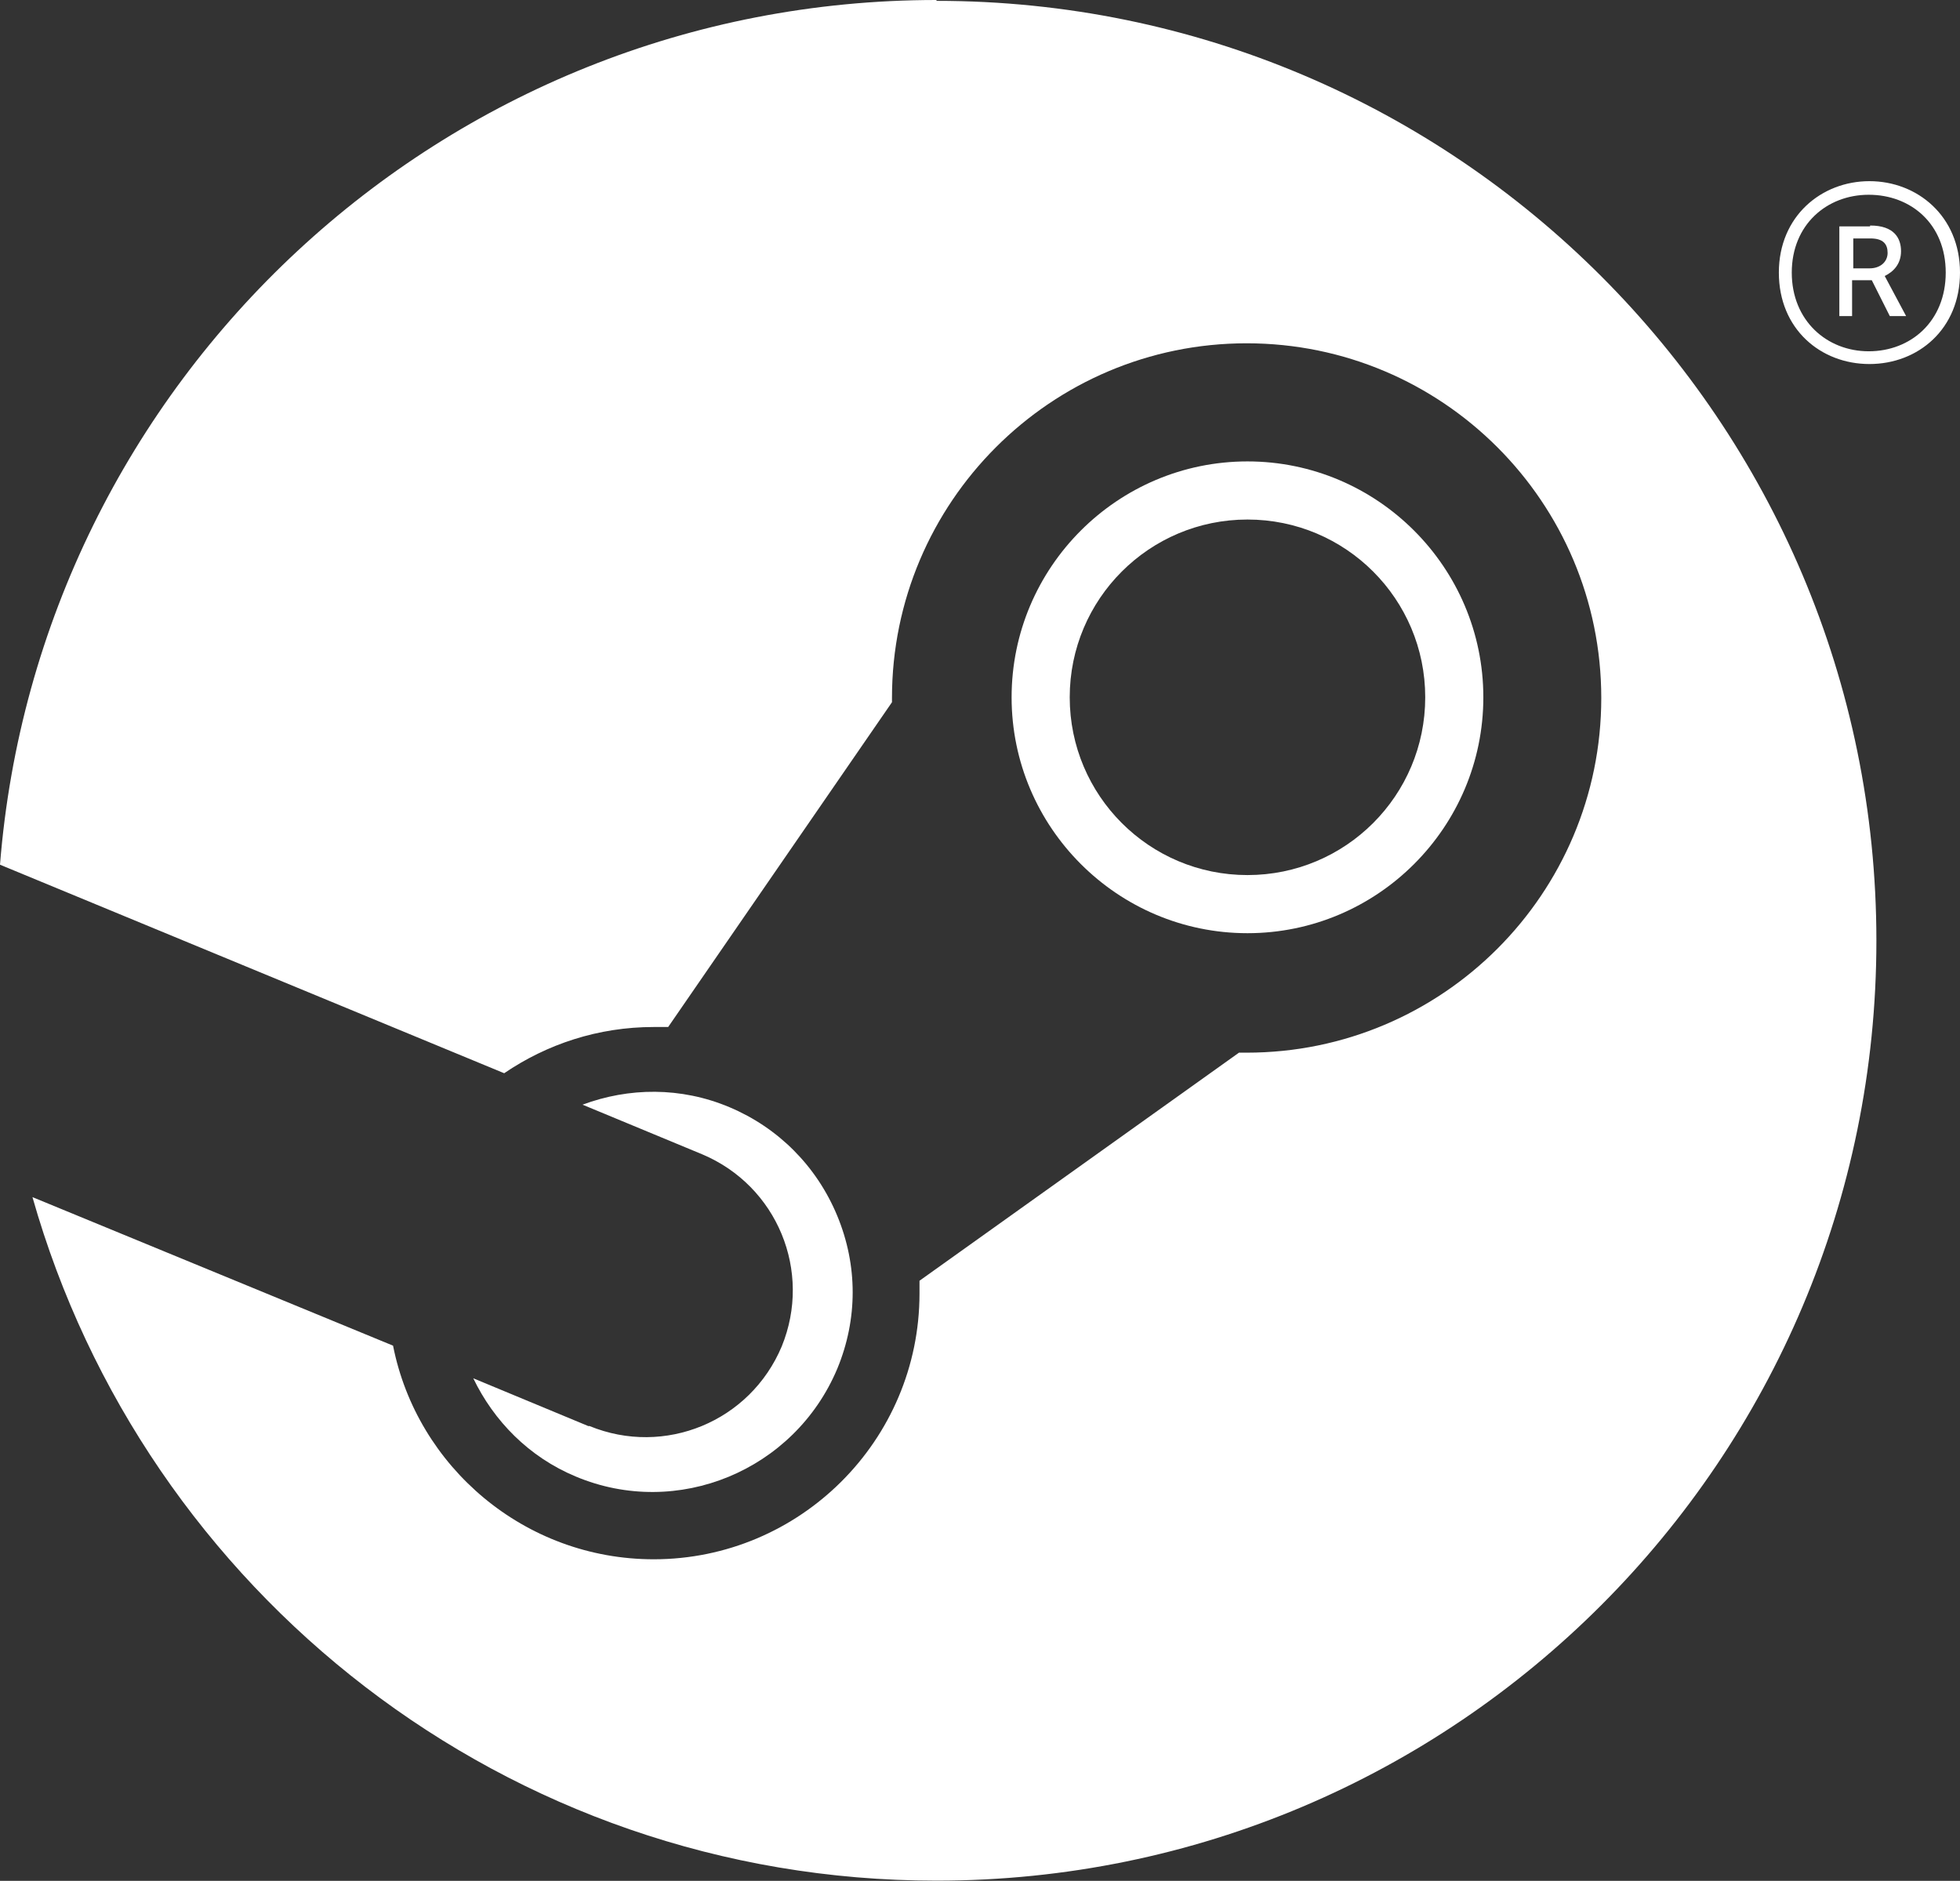
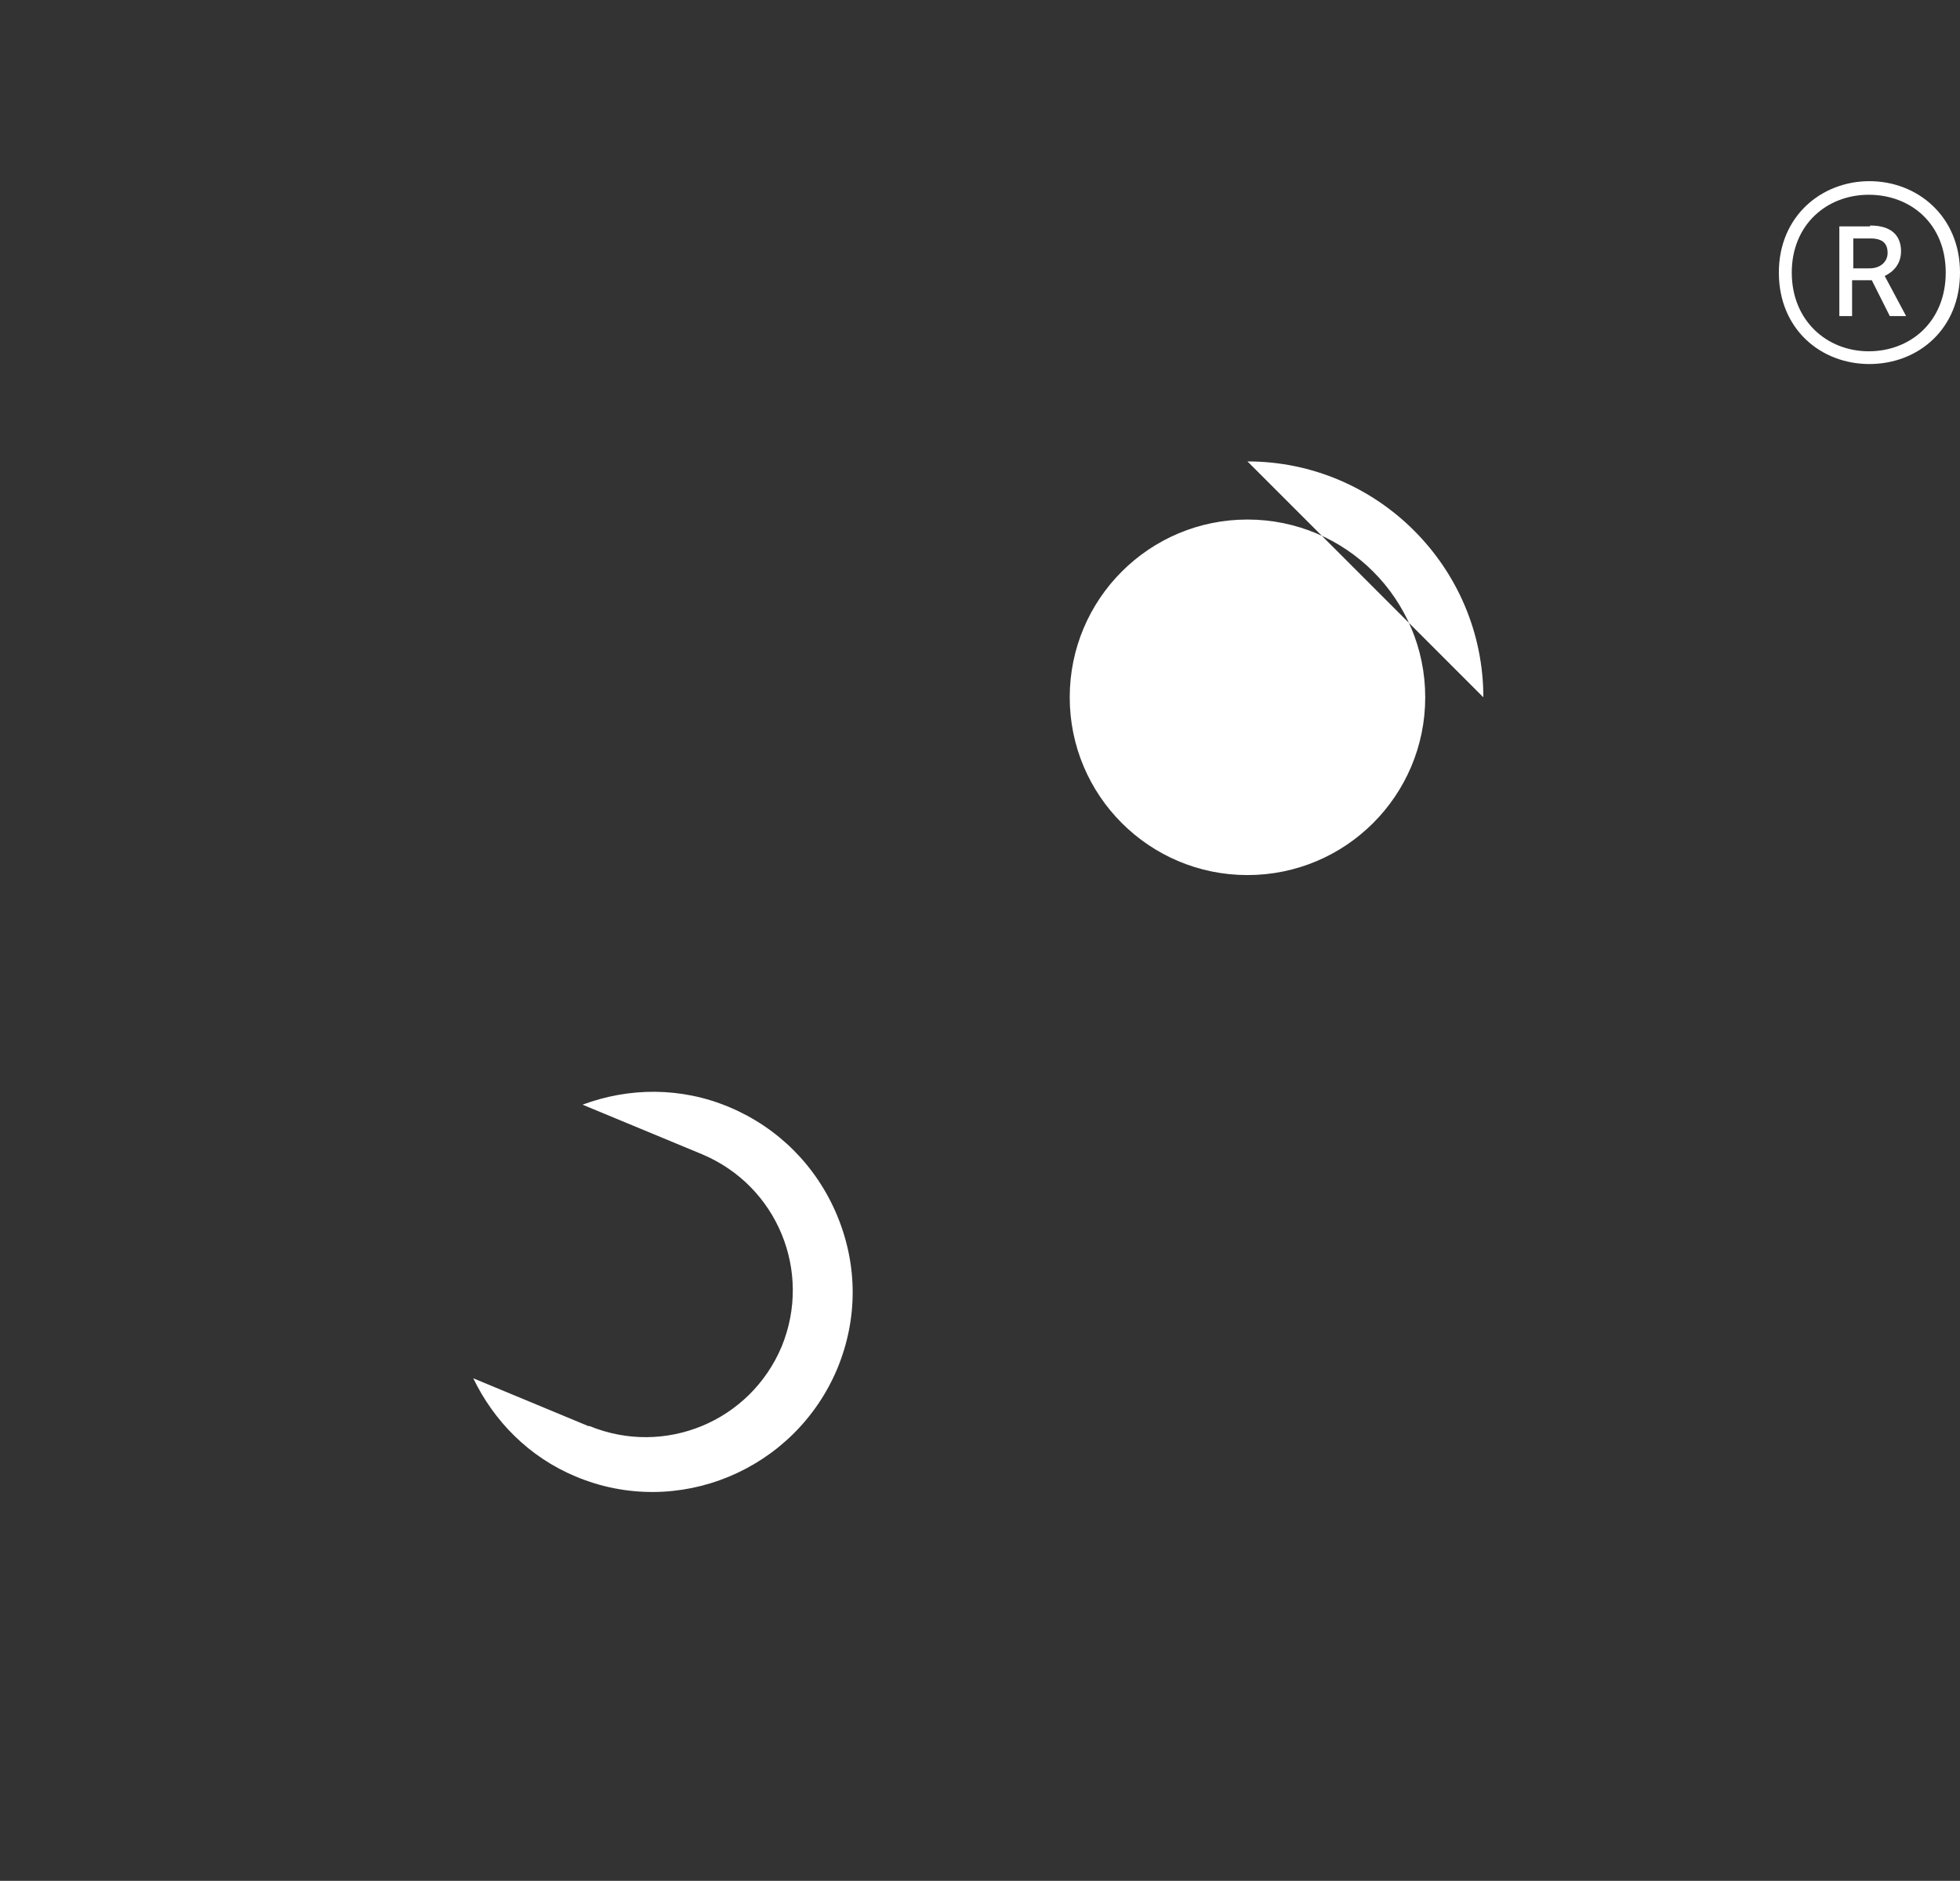
<svg xmlns="http://www.w3.org/2000/svg" id="Layer_2" data-name="Layer 2" viewBox="0 0 115.34 110.67">
  <rect x="0" y="0" width="115.34" height="110.67" fill="#333333" stroke="none" />
  <defs>
    <style>
      .cls-1 {
        fill: #fff;
      }
    </style>
  </defs>
  <g id="Layer_1-2" data-name="Layer 1">
    <g>
      <path class="cls-1" d="M115.34,16.04c0,3.32-2.46,5.38-5.33,5.38s-5.33-2.06-5.33-5.38,2.51-5.38,5.33-5.38,5.33,2.06,5.33,5.38ZM105.44,16.04c0,2.82,2.06,4.63,4.53,4.63s4.53-1.76,4.53-4.63-2.06-4.58-4.53-4.58-4.53,1.76-4.53,4.58ZM110.06,13.27c1.41,0,1.81.75,1.81,1.51s-.45,1.21-.96,1.46l1.26,2.36h-.96l-1.06-2.11h-1.16v2.11h-.75v-5.28h1.81v-.05ZM109.01,15.79h1.01c.65,0,1.06-.4,1.06-.91s-.25-.85-1.01-.85h-1.01v1.76h-.05Z" />
      <g>
-         <path class="cls-1" d="M55.11,0C26.05,0,2.26,22.42,0,50.88l29.67,12.27c2.51-1.71,5.53-2.72,8.8-2.72h.85l13.17-19.11v-.25c0-11.51,9.35-20.87,20.87-20.87s20.87,9.35,20.87,20.87-9.35,20.87-20.87,20.87h-.45l-18.8,13.42v.75c0,8.65-7.04,15.64-15.64,15.64-7.59,0-13.93-5.43-15.34-12.57L1.91,70.44c6.59,23.23,27.91,40.22,53.2,40.22,30.57,0,55.31-24.79,55.31-55.31S85.68.05,55.11.05v-.05Z" />
        <path class="cls-1" d="M34.64,83.92l-6.79-2.82c1.21,2.51,3.27,4.63,6.03,5.78,5.98,2.51,12.87-.35,15.39-6.34,1.21-2.92,1.21-6.08,0-9s-3.47-5.18-6.34-6.39-5.93-1.16-8.65-.15l7.04,2.92c4.42,1.86,6.49,6.89,4.68,11.31-1.86,4.42-6.89,6.49-11.31,4.68h-.05Z" />
-         <path class="cls-1" d="M87.29,41.03c0-7.64-6.23-13.88-13.88-13.88s-13.88,6.23-13.88,13.88,6.23,13.88,13.88,13.88,13.88-6.23,13.88-13.88ZM62.95,41.03c0-5.78,4.68-10.46,10.46-10.46s10.46,4.68,10.46,10.46-4.68,10.46-10.46,10.46-10.46-4.68-10.46-10.46Z" />
+         <path class="cls-1" d="M87.29,41.03c0-7.64-6.23-13.88-13.88-13.88ZM62.95,41.03c0-5.78,4.68-10.46,10.46-10.46s10.46,4.68,10.46,10.46-4.68,10.46-10.46,10.46-10.46-4.68-10.46-10.46Z" />
      </g>
    </g>
  </g>
</svg>